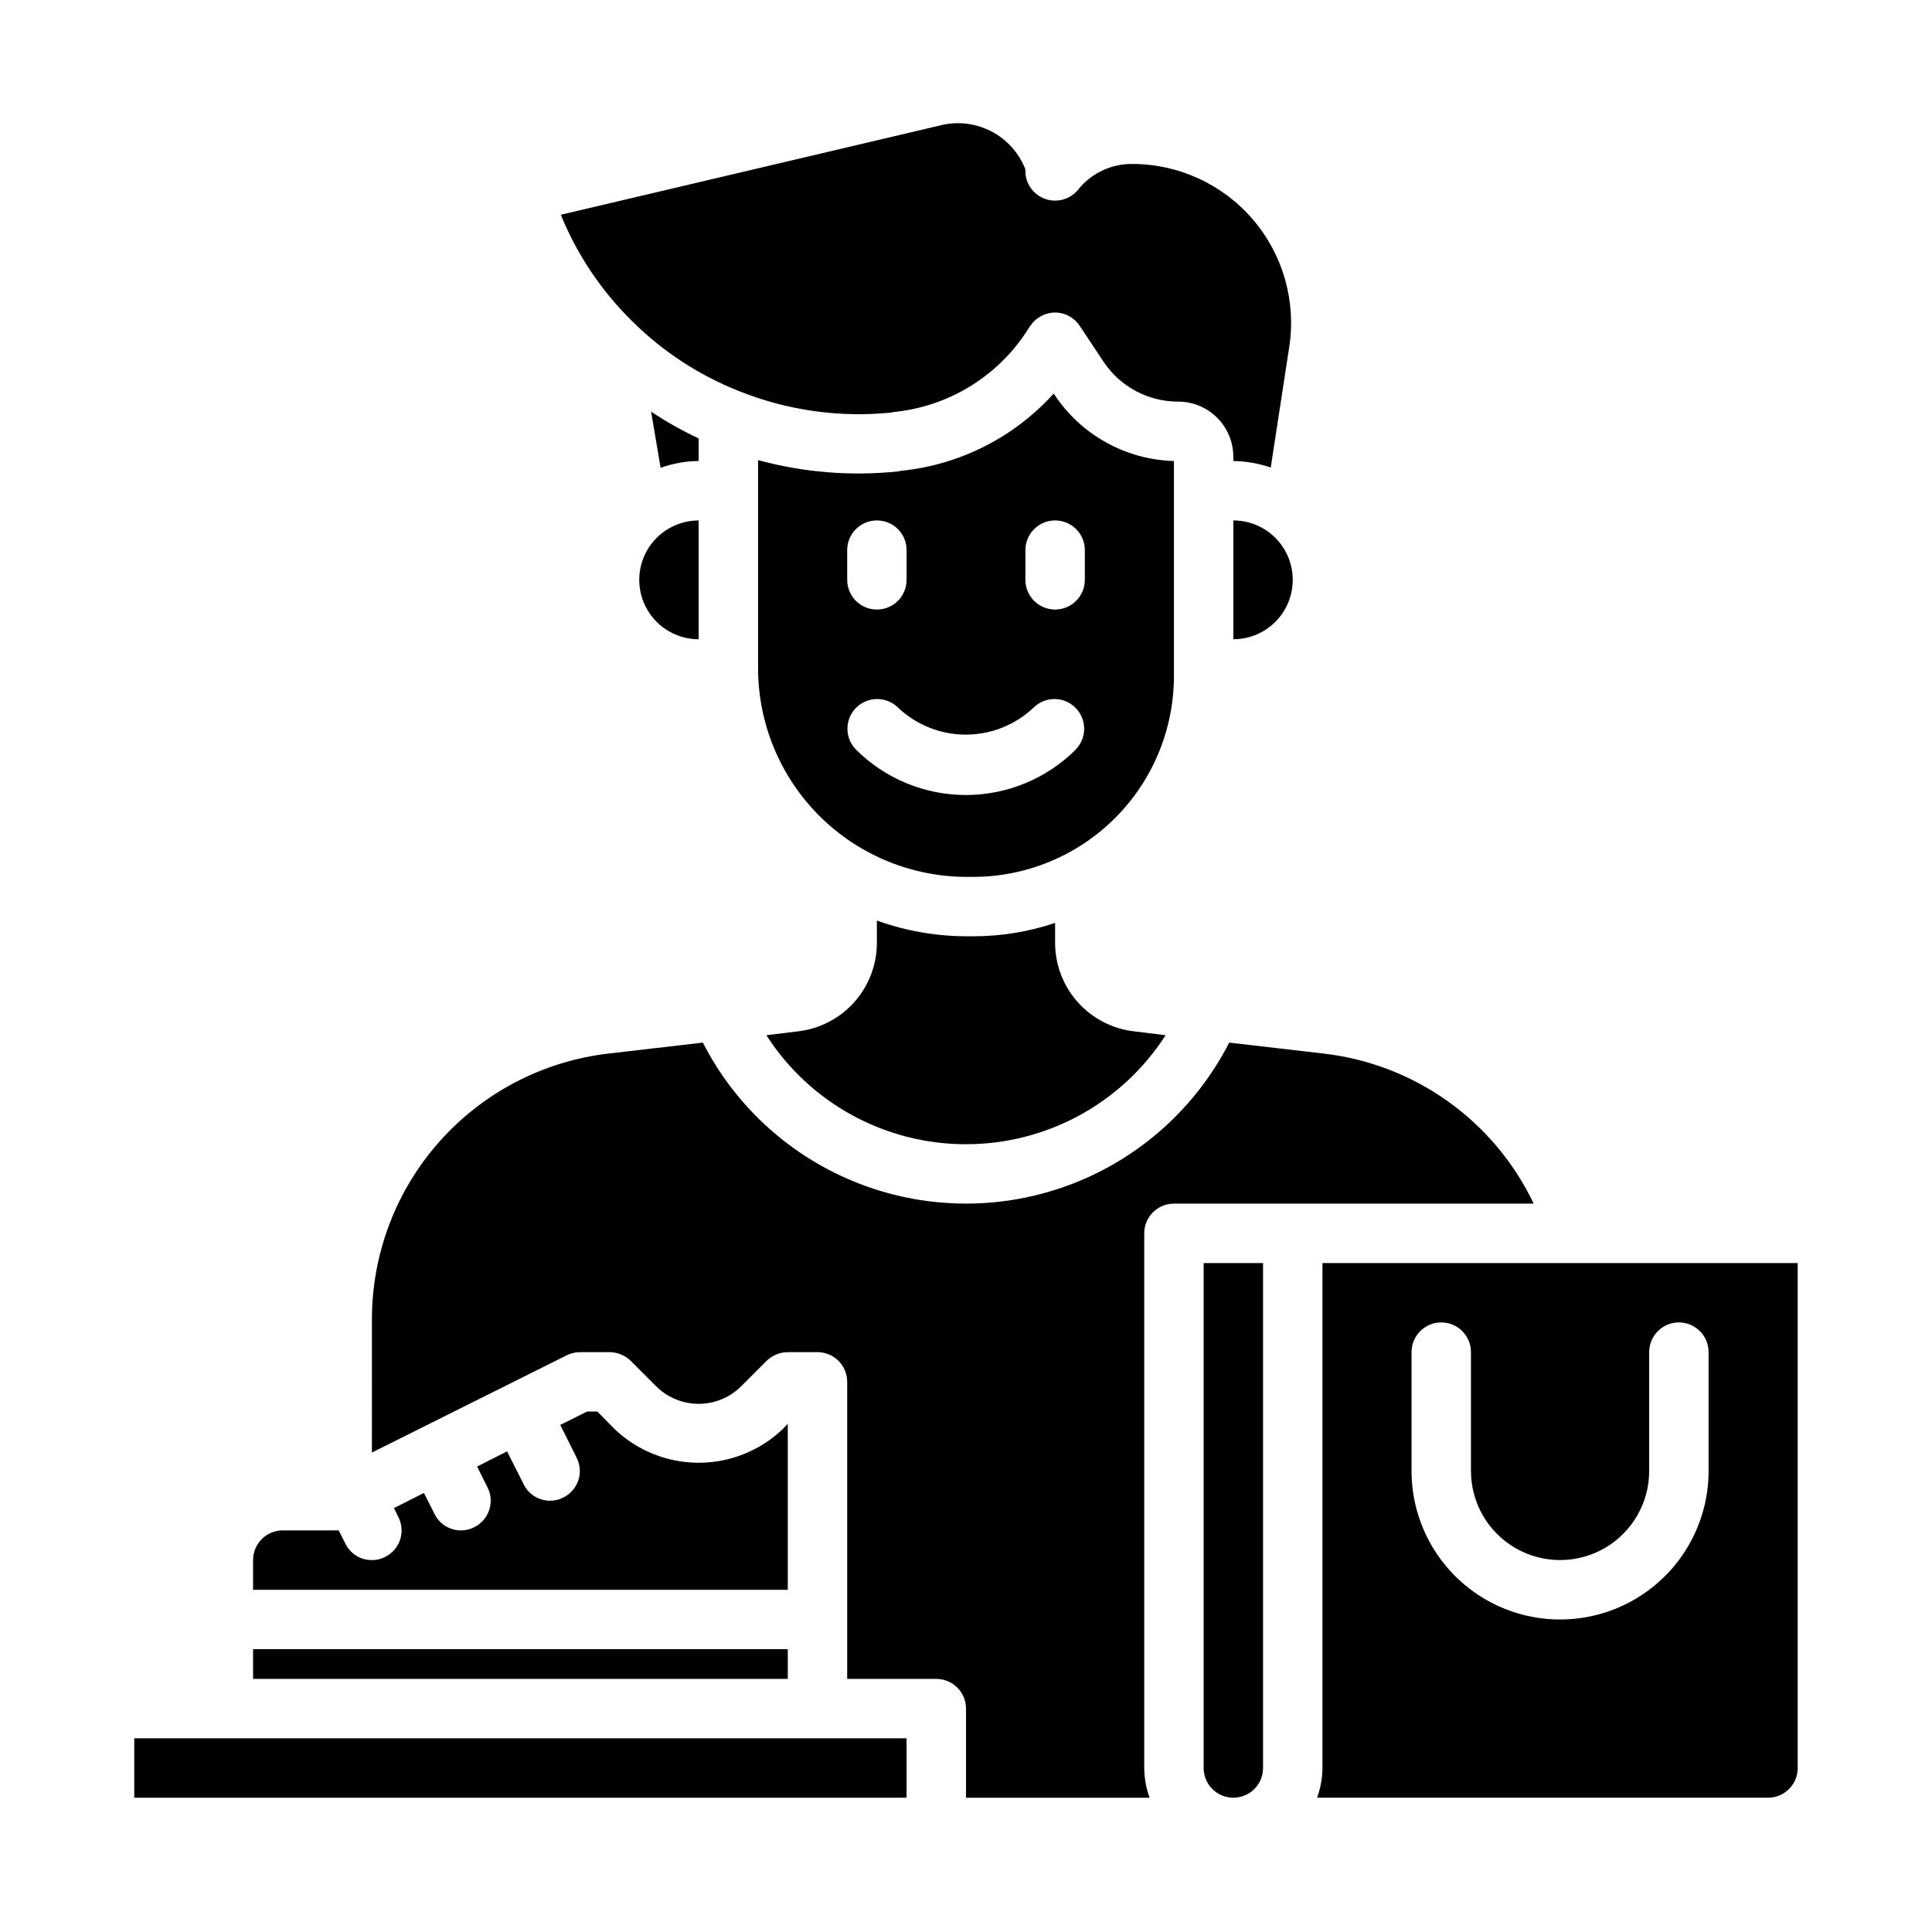
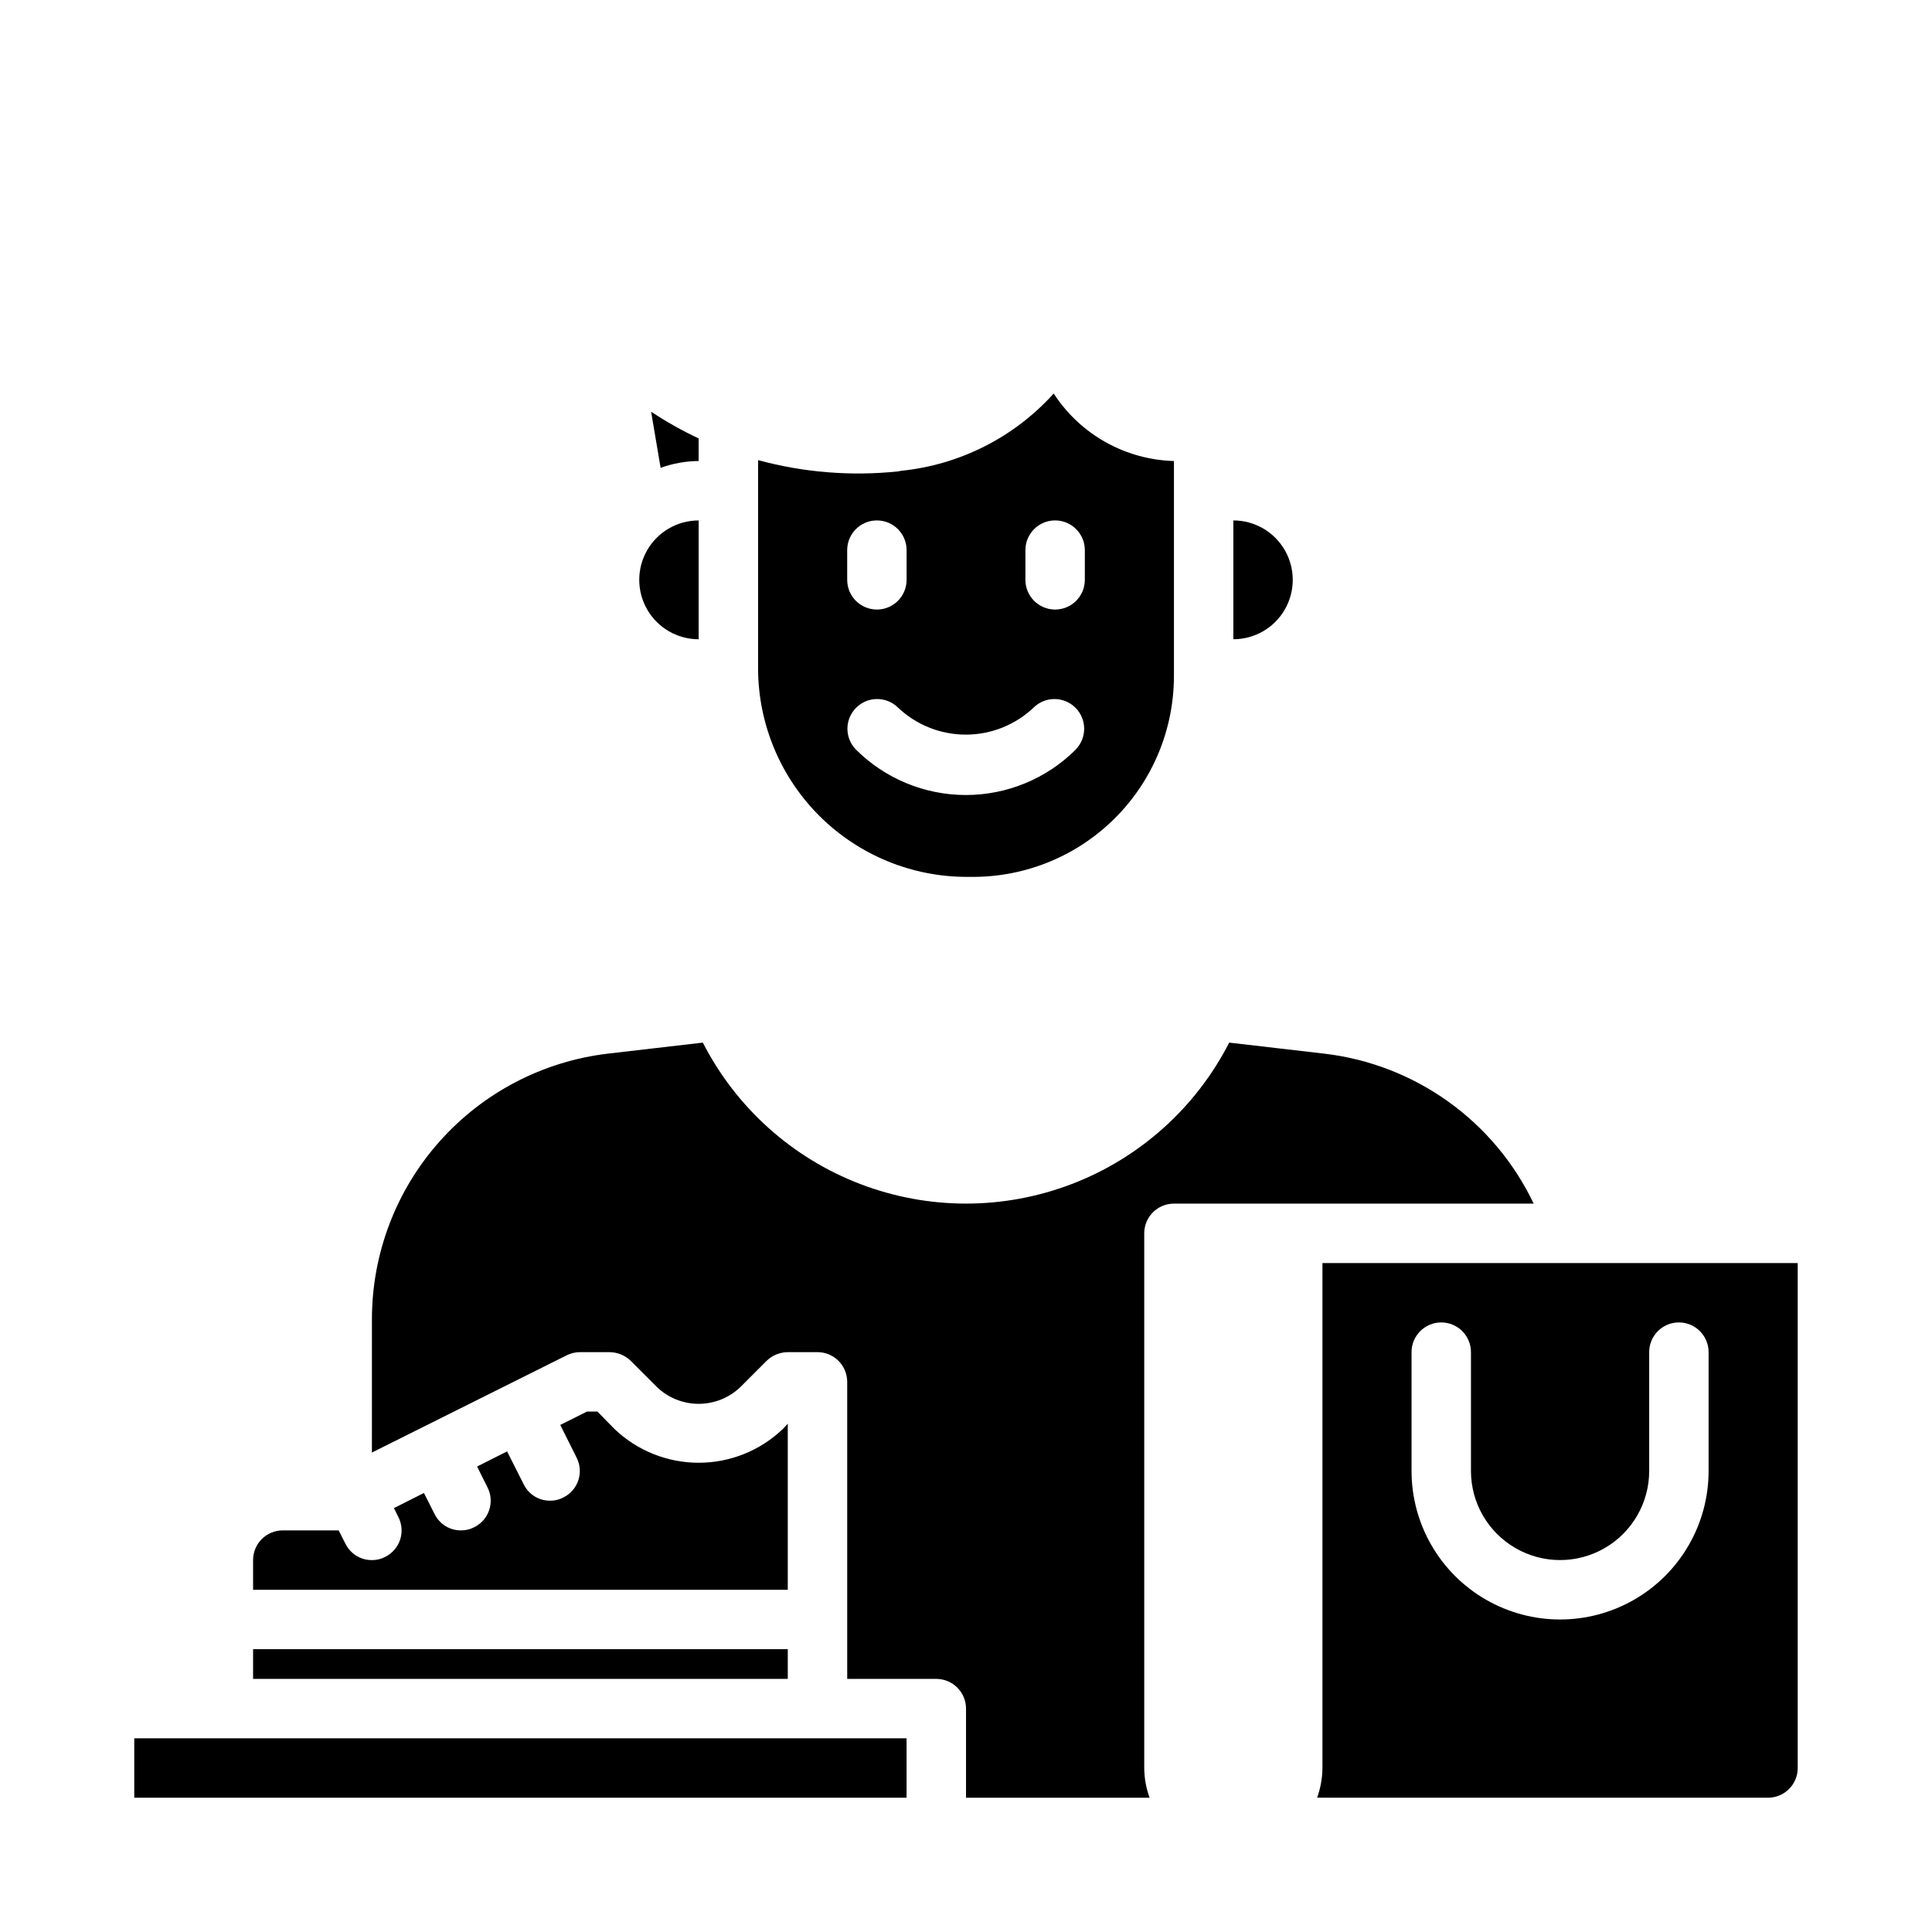
<svg xmlns="http://www.w3.org/2000/svg" fill="#000000" width="800px" height="800px" version="1.1" viewBox="144 144 512 512">
  <g>
-     <path d="m400 447.23c21.398 0.004 41.332-10.883 52.898-28.891l-8.344-1.023c-5.762-0.656-11.082-3.41-14.941-7.738-3.863-4.324-5.996-9.922-6-15.719v-5.273c-7 2.348-14.34 3.543-21.727 3.539h-1.574c-8.156 0-16.254-1.41-23.93-4.172v5.906c0 5.785-2.125 11.371-5.969 15.695-3.844 4.324-9.145 7.086-14.891 7.762l-8.422 1.023h-0.004c11.555 18.023 31.496 28.91 52.902 28.891z" />
    <path d="m329.15 313.41v-31.488c-5.621 0-10.82 3-13.633 7.871-2.812 4.871-2.812 10.875 0 15.746s8.012 7.871 13.633 7.871z" />
    <path d="m319.07 267.98c3.234-1.168 6.641-1.781 10.074-1.809v-5.984c-4.363-2.051-8.574-4.422-12.594-7.086z" />
-     <path d="m393.23 177.22-100.61 23.695c4.309 10.586 10.738 20.176 18.891 28.184 8.109 8.062 17.781 14.387 28.418 18.578 12.734 5.09 26.504 7.035 40.148 5.668l0.789-0.156v-0.004c14.156-1.395 26.945-9.047 34.871-20.859 0.789-1.258 1.418-2.125 1.418-2.125 1.496-2.125 3.934-3.387 6.531-3.387 2.606 0.043 5.023 1.367 6.457 3.543l6.375 9.605c4.406 6.551 11.785 10.477 19.68 10.469 3.887-0.008 7.617 1.531 10.363 4.281 2.75 2.746 4.289 6.477 4.281 10.359v1.105c3.375 0.047 6.723 0.633 9.918 1.73l4.879-31.805c1.918-12.168-1.59-24.566-9.602-33.926s-19.719-14.738-32.039-14.723c-5.535-0.039-10.785 2.453-14.25 6.769-2.094 2.613-5.609 3.613-8.766 2.496s-5.262-4.106-5.246-7.453v-0.395c-1.695-4.348-4.914-7.93-9.059-10.074-4.144-2.144-8.926-2.703-13.453-1.578z" />
    <path d="m423.46 248.62-0.234-0.316c-10.48 11.609-24.902 18.906-40.465 20.469l-0.789 0.156h0.004c-12.438 1.301-25.012 0.289-37.078-2.992v55.34c0.059 14.652 5.93 28.68 16.316 39.012 10.391 10.328 24.453 16.117 39.102 16.094h1.574c14.113-0.008 27.641-5.617 37.621-15.598 9.977-9.977 15.586-23.508 15.594-37.617v-56.992c-12.773-0.359-24.578-6.906-31.645-17.555zm-54.945 41.168c0-4.348 3.523-7.871 7.871-7.871 4.348 0 7.871 3.523 7.871 7.871v7.875c0 4.348-3.523 7.871-7.871 7.871-4.348 0-7.871-3.523-7.871-7.871zm60.613 52.812v0.004c-7.734 7.734-18.227 12.082-29.164 12.082-10.941 0-21.434-4.348-29.168-12.082-2.988-3.086-2.953-7.996 0.082-11.039 3.031-3.039 7.941-3.09 11.035-0.109 4.856 4.637 11.316 7.227 18.035 7.227 6.715 0 13.176-2.59 18.031-7.227 3.094-2.981 8.004-2.93 11.035 0.109 3.035 3.043 3.07 7.953 0.082 11.039zm2.363-44.938c0 4.348-3.527 7.871-7.875 7.871-4.348 0-7.871-3.523-7.871-7.871v-7.875c0-4.348 3.523-7.871 7.871-7.871 4.348 0 7.875 3.523 7.875 7.871z" />
    <path d="m470.85 281.92v31.488c5.625 0 10.82-3 13.633-7.871s2.812-10.875 0-15.746c-2.812-4.871-8.008-7.871-13.633-7.871z" />
    <path d="m179.58 604.67h204.67v15.742h-204.67z" />
    <path d="m211.07 581.05h141.7v7.871h-141.7z" />
    <path d="m242.56 528.94 51.562-25.742c1.094-0.559 2.309-0.855 3.543-0.863h7.871c2.086 0.016 4.086 0.832 5.59 2.281l6.926 6.926v0.004c2.977 2.875 6.957 4.484 11.098 4.484 4.144 0 8.125-1.609 11.102-4.484l6.926-6.926v-0.004c1.504-1.449 3.504-2.266 5.59-2.281h7.871c2.09 0 4.09 0.828 5.566 2.305s2.309 3.477 2.309 5.566v78.719h23.617-0.004c2.09 0 4.09 0.832 5.566 2.309 1.477 1.477 2.309 3.477 2.309 5.566v23.617h48.648v-0.004c-0.918-2.523-1.398-5.184-1.418-7.871v-141.7c0-4.348 3.523-7.871 7.871-7.871h95.332c-10.449-21.934-31.445-36.953-55.578-39.754l-25.113-2.914h0.004c-8.805 17.211-23.66 30.559-41.711 37.473-18.051 6.918-38.023 6.918-56.074 0-18.051-6.914-32.906-20.262-41.707-37.473l-25.113 2.914c-17.238 2.031-33.133 10.32-44.668 23.293-11.535 12.969-17.91 29.723-17.914 47.082z" />
    <path d="m620.41 612.54v-133.82h-125.95v133.82c-0.02 2.688-0.5 5.348-1.414 7.871h119.5c2.09 0 4.09-0.828 5.566-2.305s2.305-3.477 2.305-5.566zm-23.613-78.719c0 14.062-7.504 27.055-19.684 34.086-12.176 7.031-27.18 7.031-39.359 0-12.176-7.031-19.68-20.023-19.68-34.086v-31.488c0-4.348 3.523-7.875 7.871-7.875 4.348 0 7.875 3.527 7.875 7.875v31.488c0 8.438 4.5 16.23 11.809 20.449 7.305 4.219 16.309 4.219 23.613 0 7.309-4.219 11.809-12.012 11.809-20.449v-31.488c0-4.348 3.523-7.875 7.871-7.875 4.348 0 7.875 3.527 7.875 7.875z" />
    <path d="m235.55 553.11-1.809-3.543h-14.801c-4.348 0-7.871 3.523-7.871 7.871v7.871l141.7 0.004v-44.008l-1.34 1.418h0.004c-6.004 5.727-13.984 8.922-22.281 8.922-8.293 0-16.273-3.195-22.277-8.922l-4.562-4.644h-2.754l-7.086 3.543 4.328 8.66c0.949 1.855 1.117 4.016 0.465 5.996-0.648 1.98-2.066 3.617-3.93 4.551-1.09 0.582-2.309 0.879-3.543 0.867-2.973 0.027-5.699-1.656-7.004-4.328l-4.41-8.738-7.949 4.016 2.754 5.512v-0.004c0.949 1.855 1.117 4.016 0.465 5.996-0.648 1.98-2.062 3.621-3.93 4.551-1.086 0.582-2.305 0.883-3.539 0.867-2.977 0.027-5.699-1.656-7.008-4.328l-2.832-5.59-7.949 4.016 1.18 2.363-0.004-0.004c0.949 1.859 1.117 4.016 0.469 5.996-0.652 1.98-2.066 3.621-3.93 4.555-1.09 0.582-2.309 0.879-3.543 0.863-2.977 0.027-5.699-1.656-7.008-4.328z" />
-     <path d="m470.85 620.41c2.086 0 4.09-0.828 5.566-2.305 1.477-1.477 2.305-3.477 2.305-5.566v-133.82h-15.742v133.82c0 2.09 0.828 4.09 2.305 5.566s3.477 2.305 5.566 2.305z" />
  </g>
</svg>